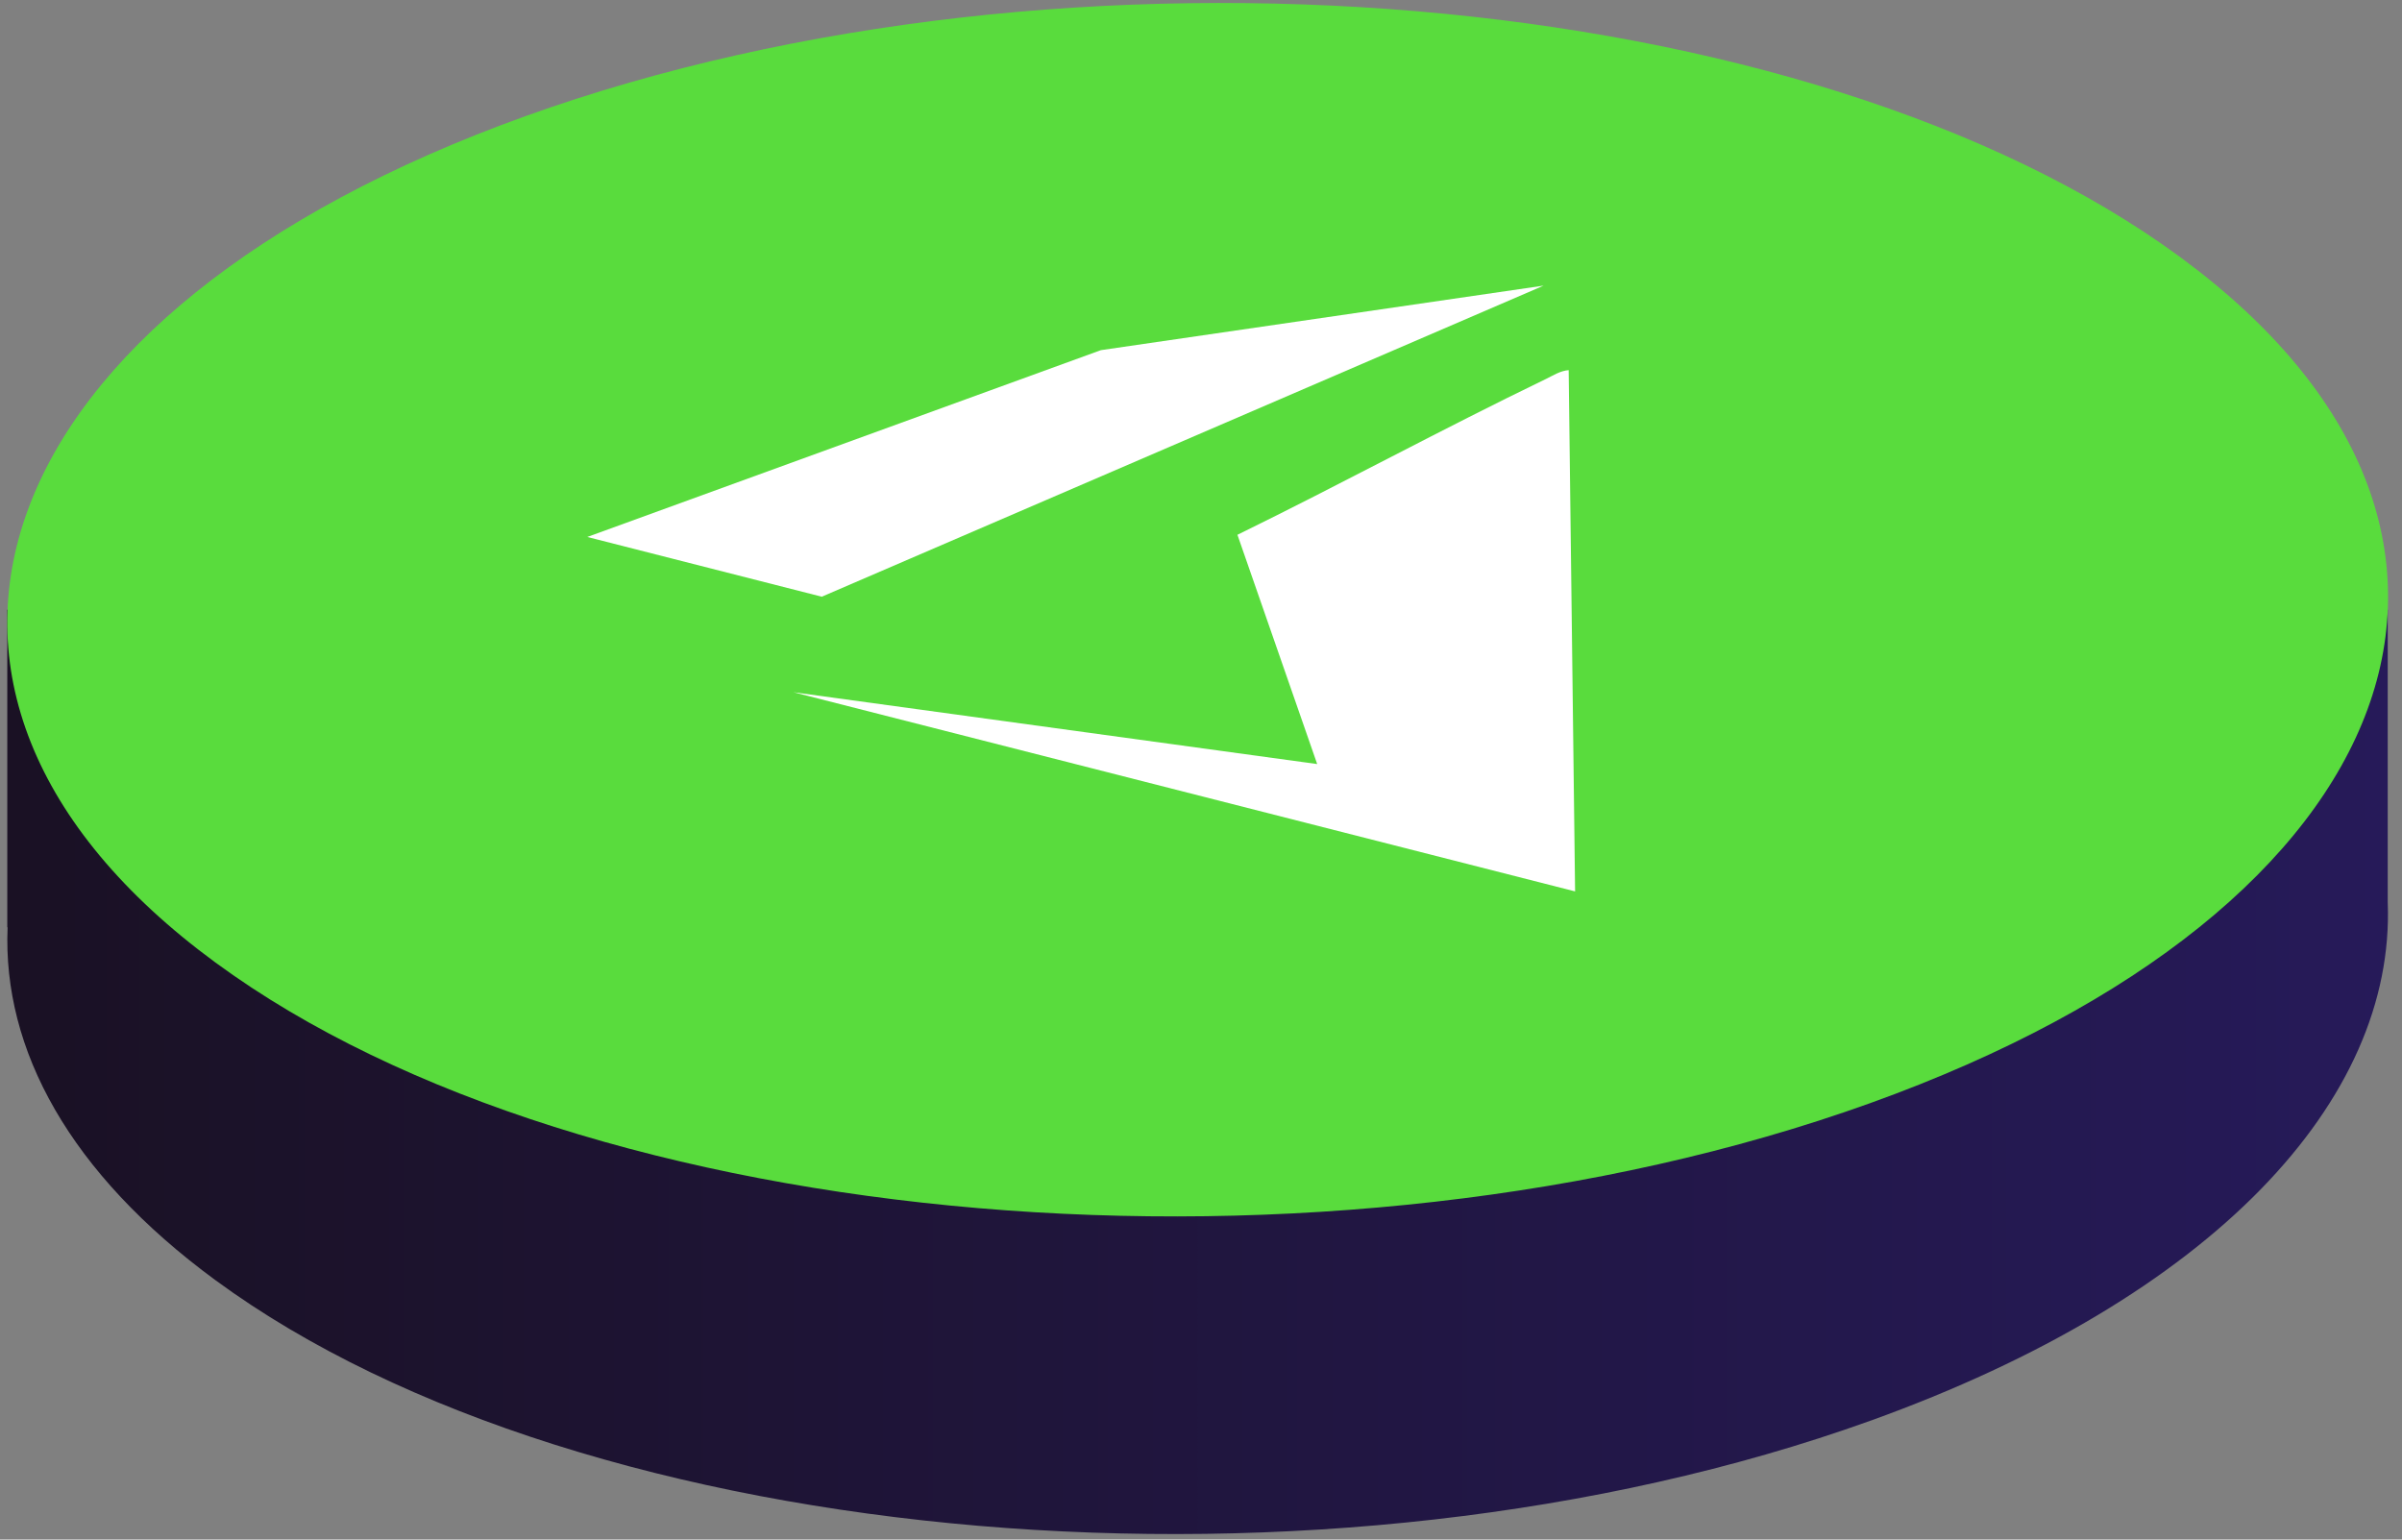
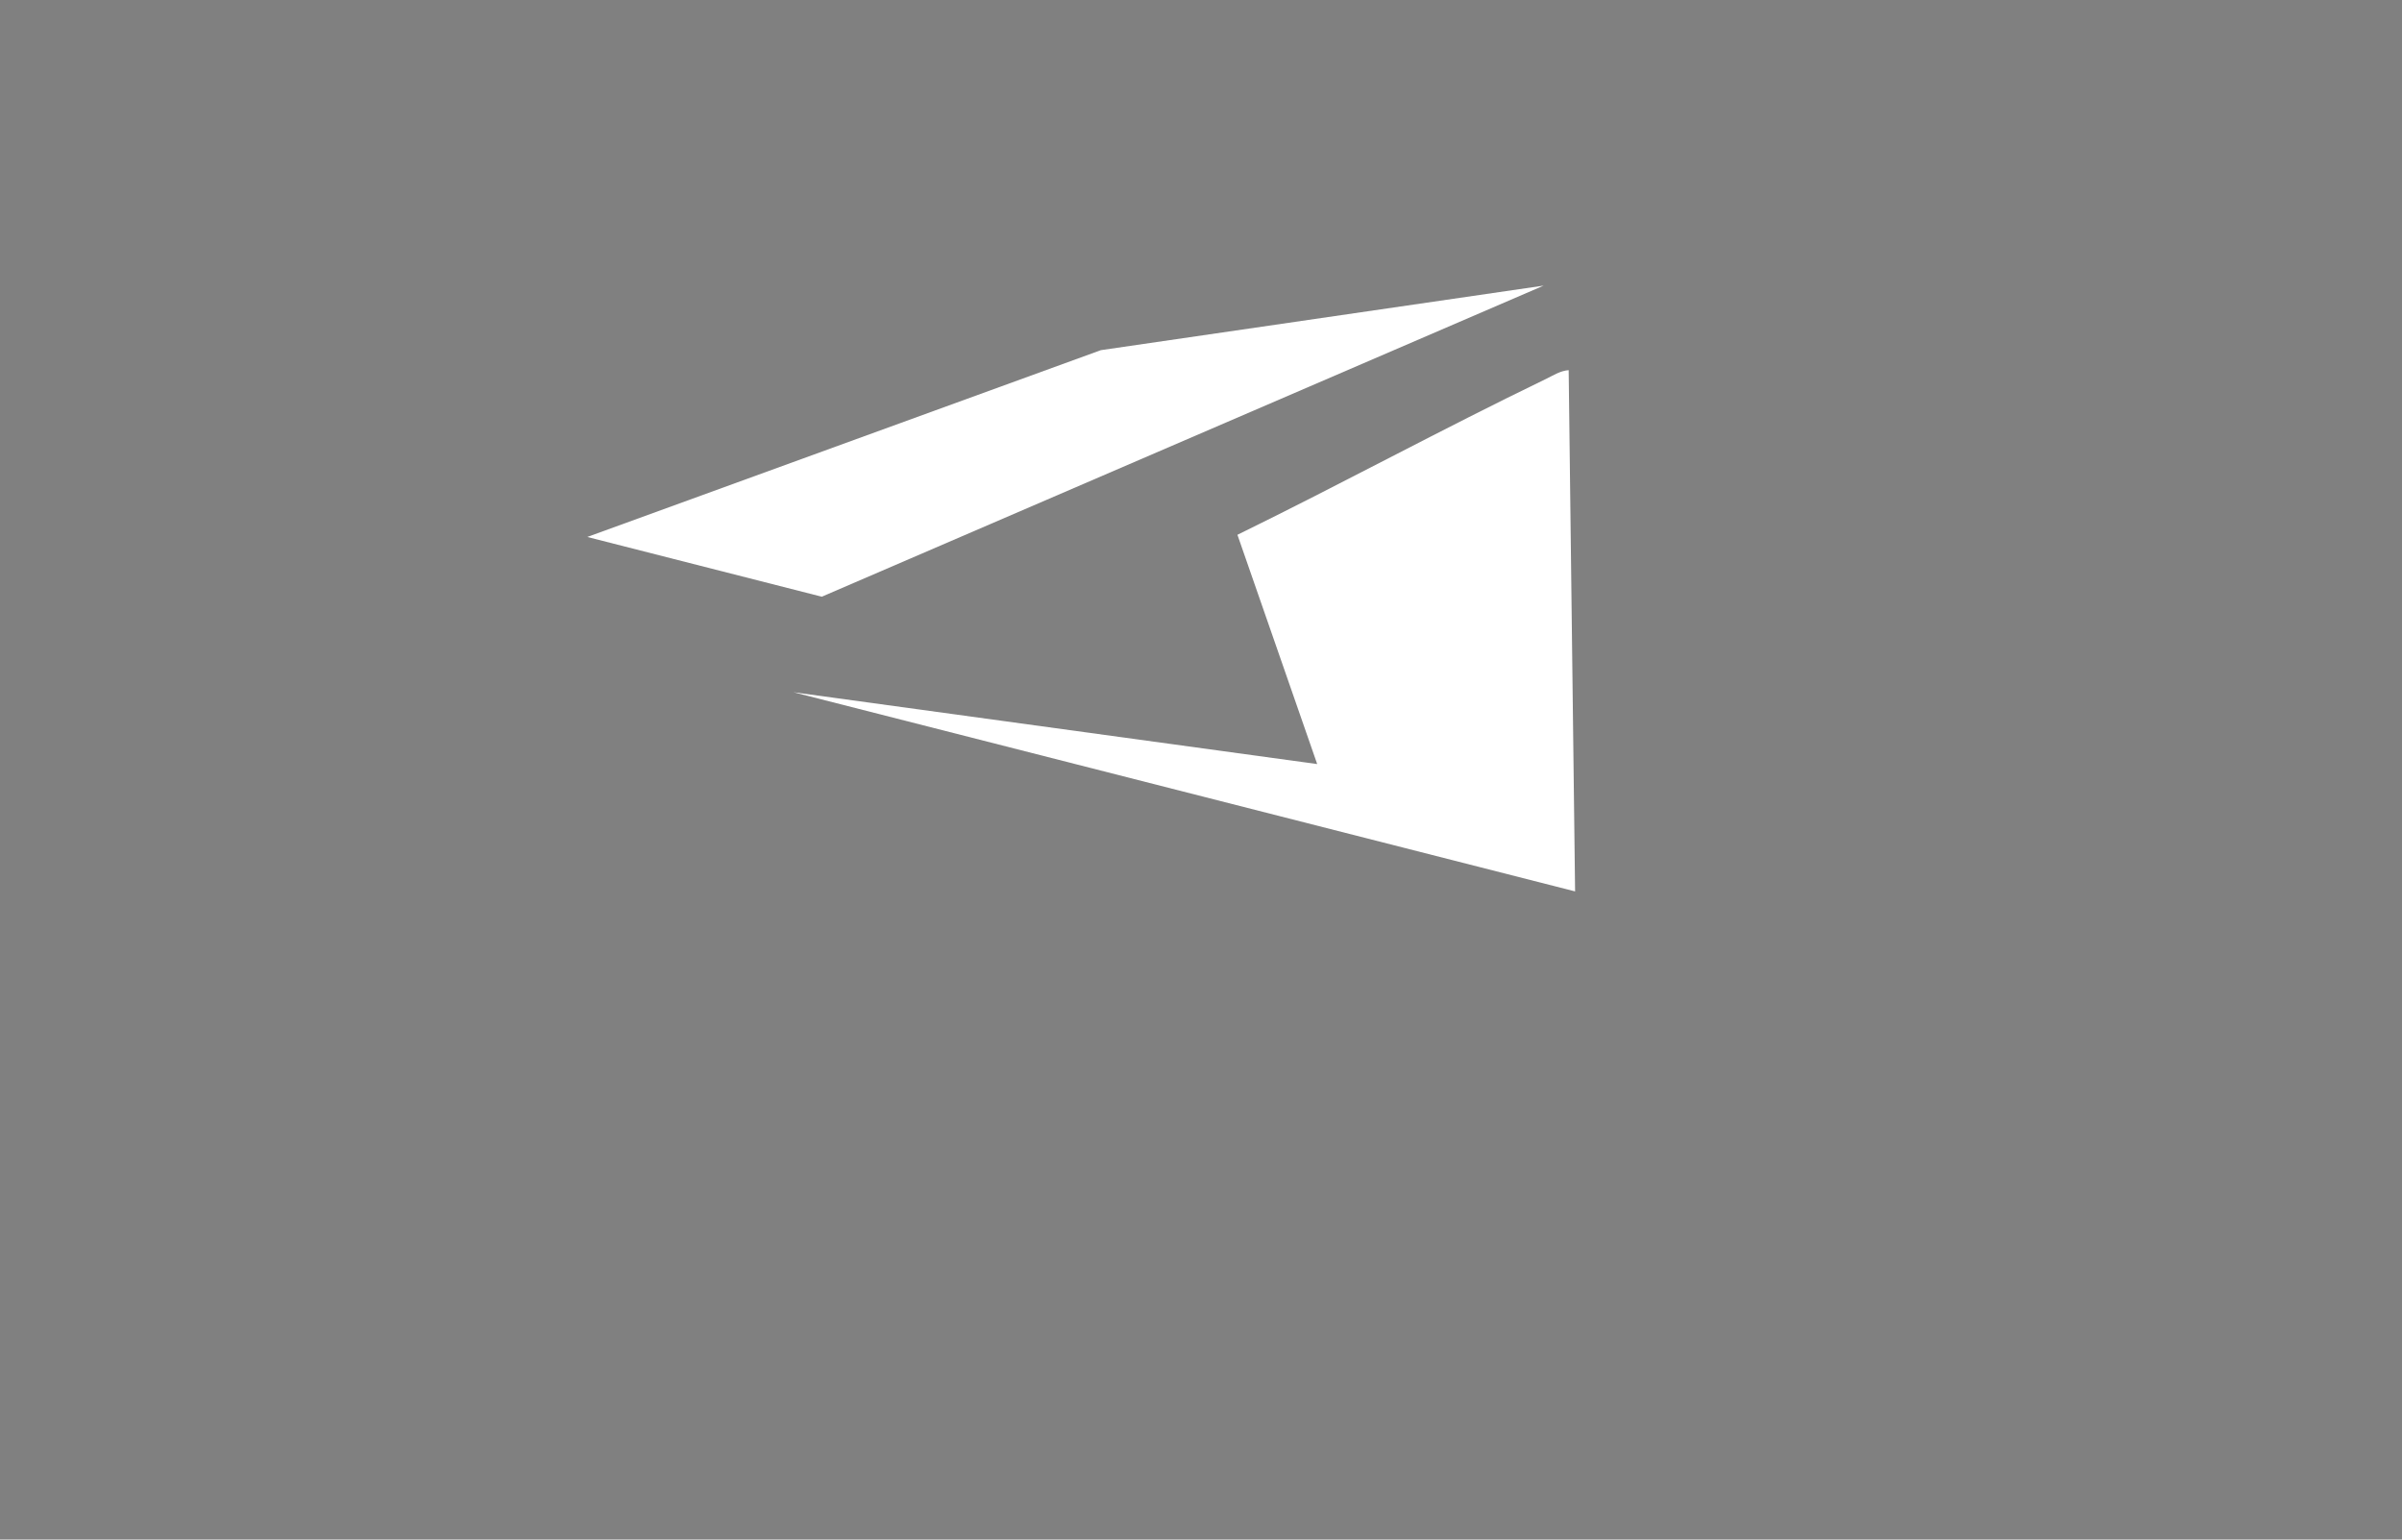
<svg xmlns="http://www.w3.org/2000/svg" width="156" height="100" viewBox="0 0 156 100" fill="none">
  <rect x="0" y="0" width="156" height="100" fill="#808080" stroke="none" />
-   <path d="M155.073 58.623V39.602H0.473V60.234H0.493C0.161 68.176 4.519 76.196 13.99 83.15C38.103 100.854 86.211 104.947 121.443 92.291C143.772 84.27 155.565 71.447 155.074 58.624L155.073 58.623Z" fill="url(#paint0_linear_4683_2132)" />
-   <path d="M141.577 16.686C117.464 -1.018 69.356 -5.111 34.123 7.545C-1.109 20.201 -10.123 44.813 13.99 62.517C38.103 80.222 86.212 84.314 121.444 71.658C156.676 59.002 165.69 34.391 141.577 16.686Z" fill="#59DC3D" />
-   <path d="M101.879 24.043C101.344 24.076 100.84 24.403 100.439 24.597C93.617 27.892 87.148 31.418 80.366 34.736L85.546 49.628L51.527 44.962L102.296 57.899L101.879 24.043Z" fill="white" />
+   <path d="M101.879 24.043C101.344 24.076 100.84 24.403 100.439 24.597C93.617 27.892 87.148 31.418 80.366 34.736L85.546 49.628L51.527 44.962L102.296 57.899L101.879 24.043" fill="white" />
  <path d="M100.252 18.552L71.496 22.744L38.141 34.877L53.371 38.758L100.252 18.552Z" fill="white" />
  <defs>
    <linearGradient id="paint0_linear_4683_2132" x1="0.472" y1="0.194" x2="155.088" y2="0.194" gradientUnits="userSpaceOnUse">
      <stop stop-color="#1A1124" />
      <stop offset="1" stop-color="#261A59" />
    </linearGradient>
  </defs>
</svg>